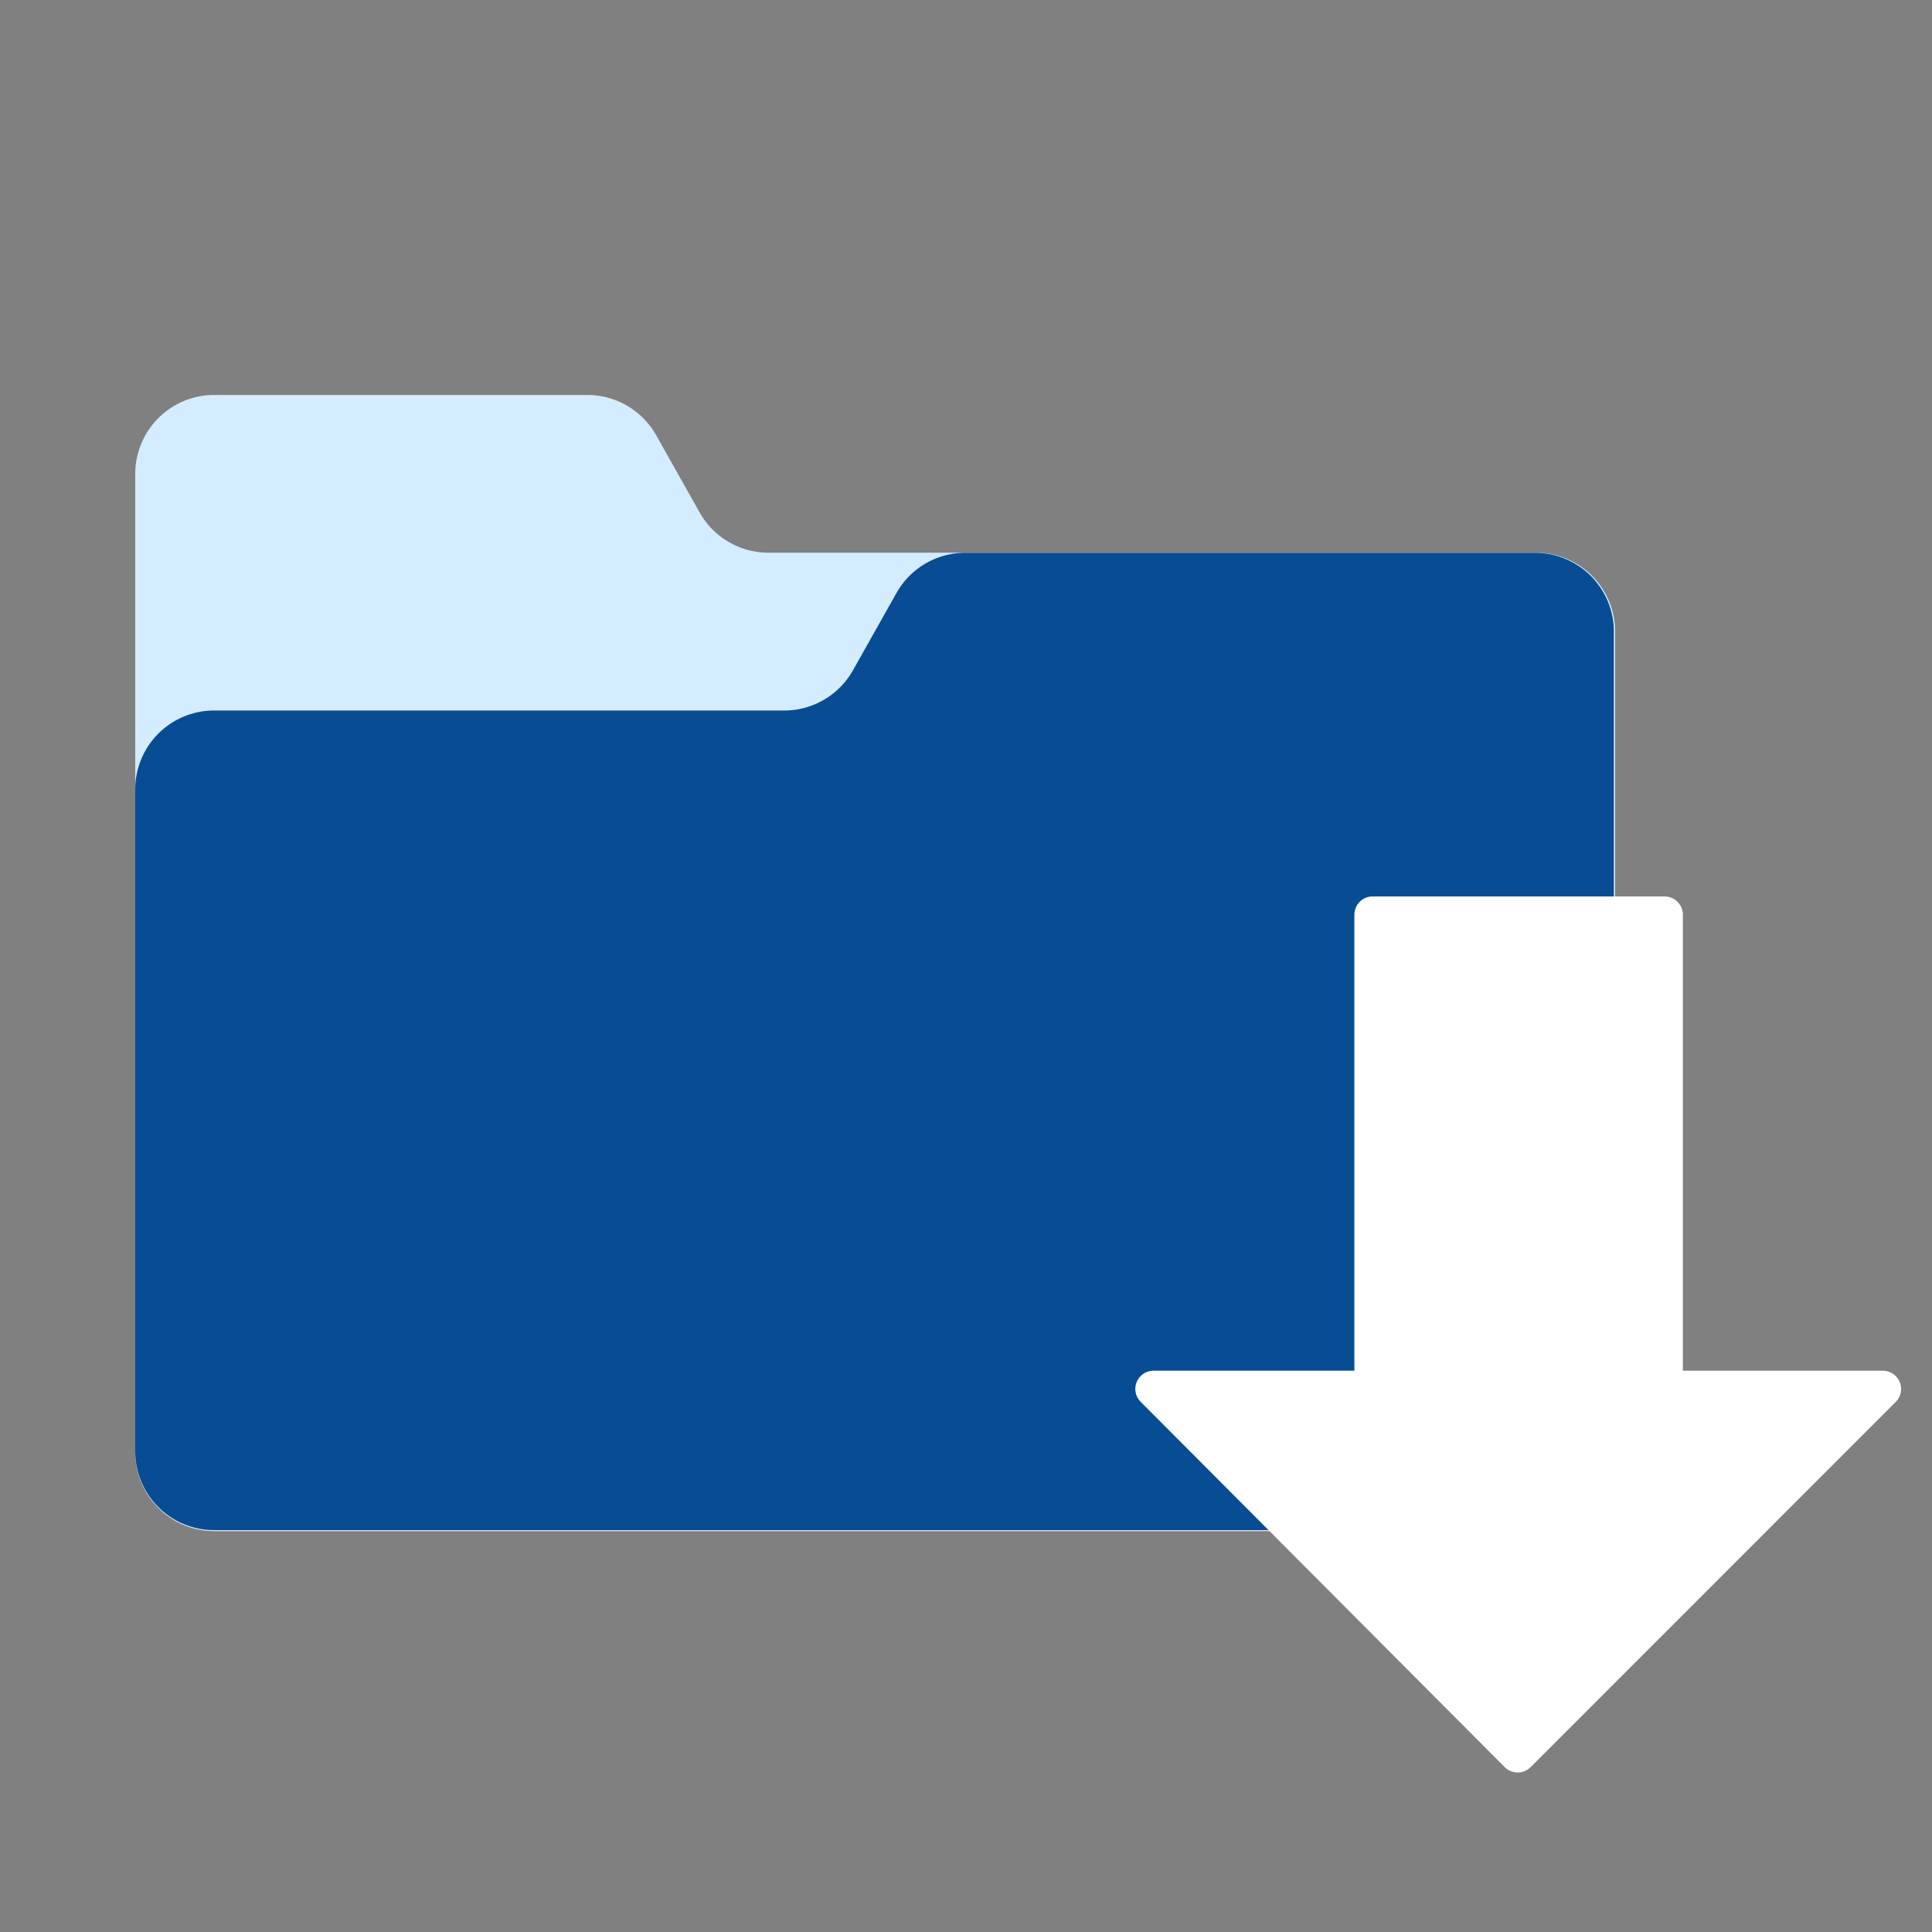
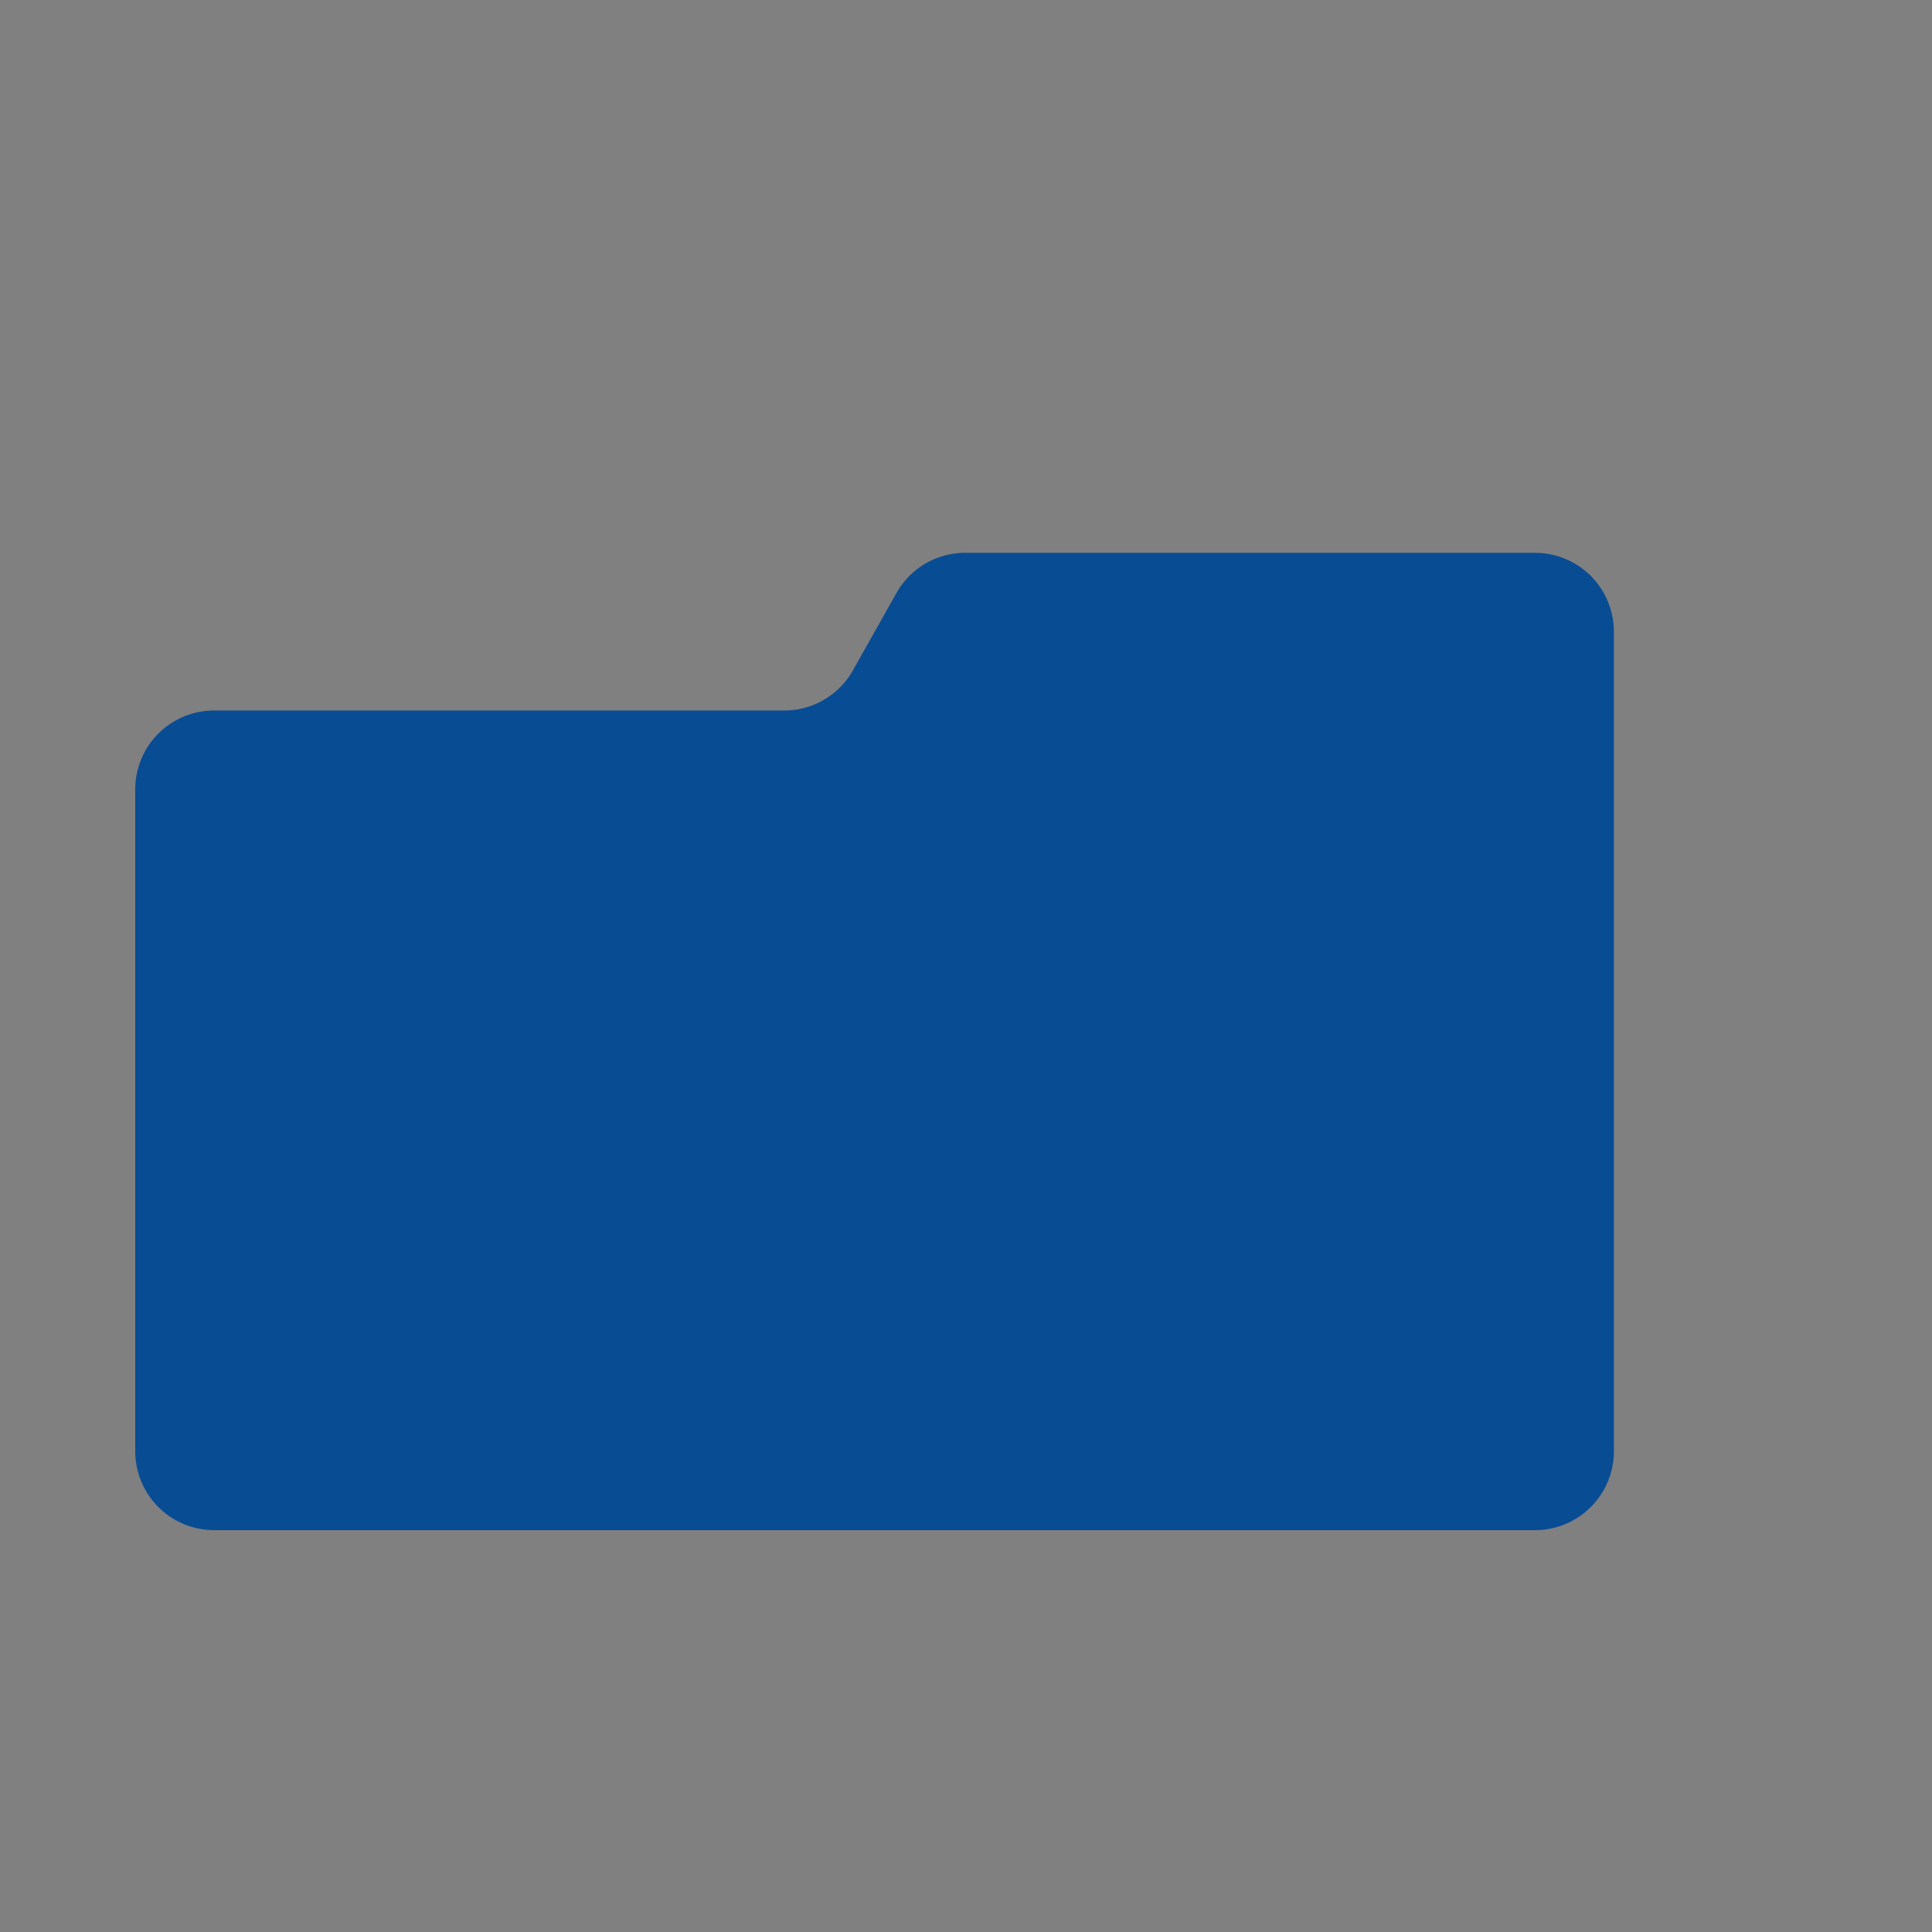
<svg xmlns="http://www.w3.org/2000/svg" viewBox="0 0 500 500">
  <rect x="0" y="0" width="500" height="500" fill="#808080" stroke="none" />
  <defs>
    <style>.cls-1{fill:#d4ecff;}.cls-2{fill:#084c94;}.cls-3{fill:#fff;}</style>
  </defs>
  <title>Plan de travail 1</title>
  <g id="Stockage">
-     <path class="cls-1" d="M397.57,396.25H55.43A20.43,20.43,0,0,1,35,375.82V122.65a20.43,20.43,0,0,1,20.43-20.43H152a20.44,20.44,0,0,1,17.81,10.41l11.26,20a20.43,20.43,0,0,0,17.81,10.41H397.57A20.43,20.43,0,0,1,418,163.5V375.82A20.43,20.43,0,0,1,397.57,396.25Z" />
    <path class="cls-2" d="M55.41,396H397.26a20.41,20.41,0,0,0,20.41-20.41V163.48a20.41,20.41,0,0,0-20.41-20.41H249.73A20.39,20.39,0,0,0,232,153.48l-11.26,20a20.41,20.41,0,0,1-17.79,10.4H55.41A20.41,20.41,0,0,0,35,204.3V375.62A20.41,20.41,0,0,0,55.41,396Z" />
-     <path class="cls-3" d="M491.64,357.66a4.75,4.75,0,0,0-4.37-2.92H435.52V236.67A4.72,4.72,0,0,0,430.8,232H355.23a4.72,4.72,0,0,0-4.72,4.72V354.74H298.56a4.72,4.72,0,0,0-3.35,8.06l94.22,94.54a4.74,4.74,0,0,0,6.69,0l94.5-94.53A4.73,4.73,0,0,0,491.64,357.66Z" />
  </g>
</svg>